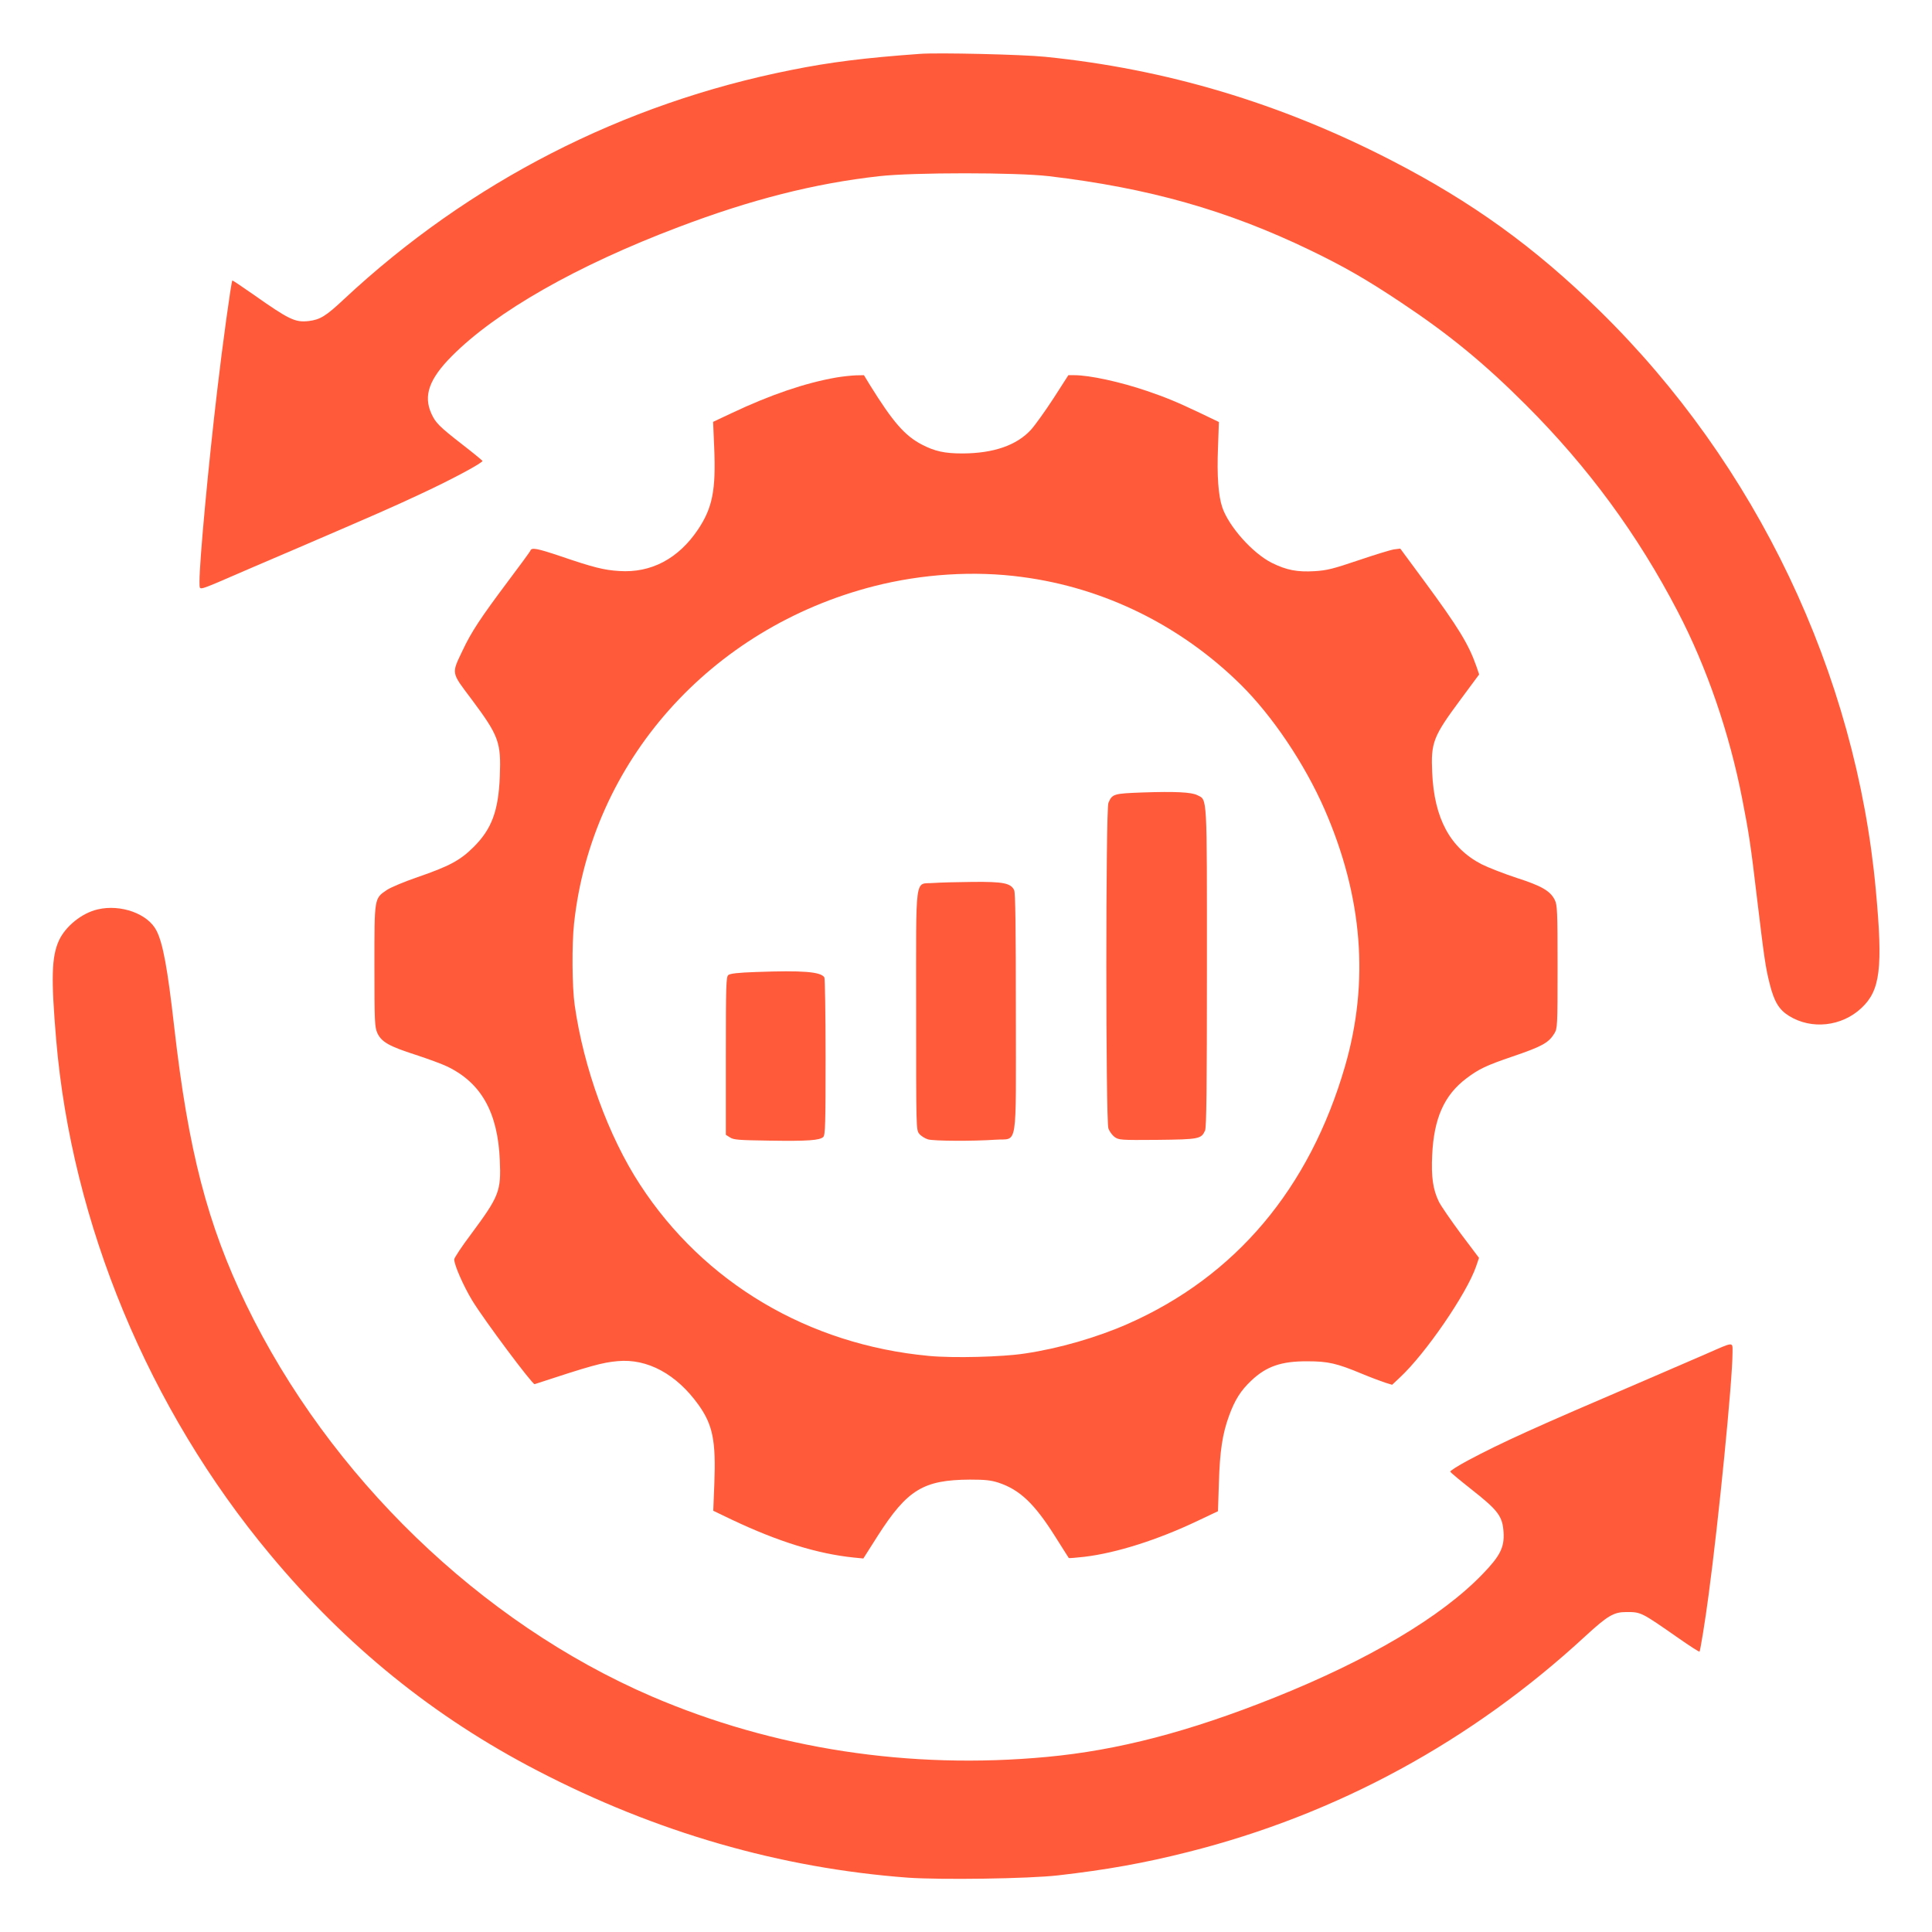
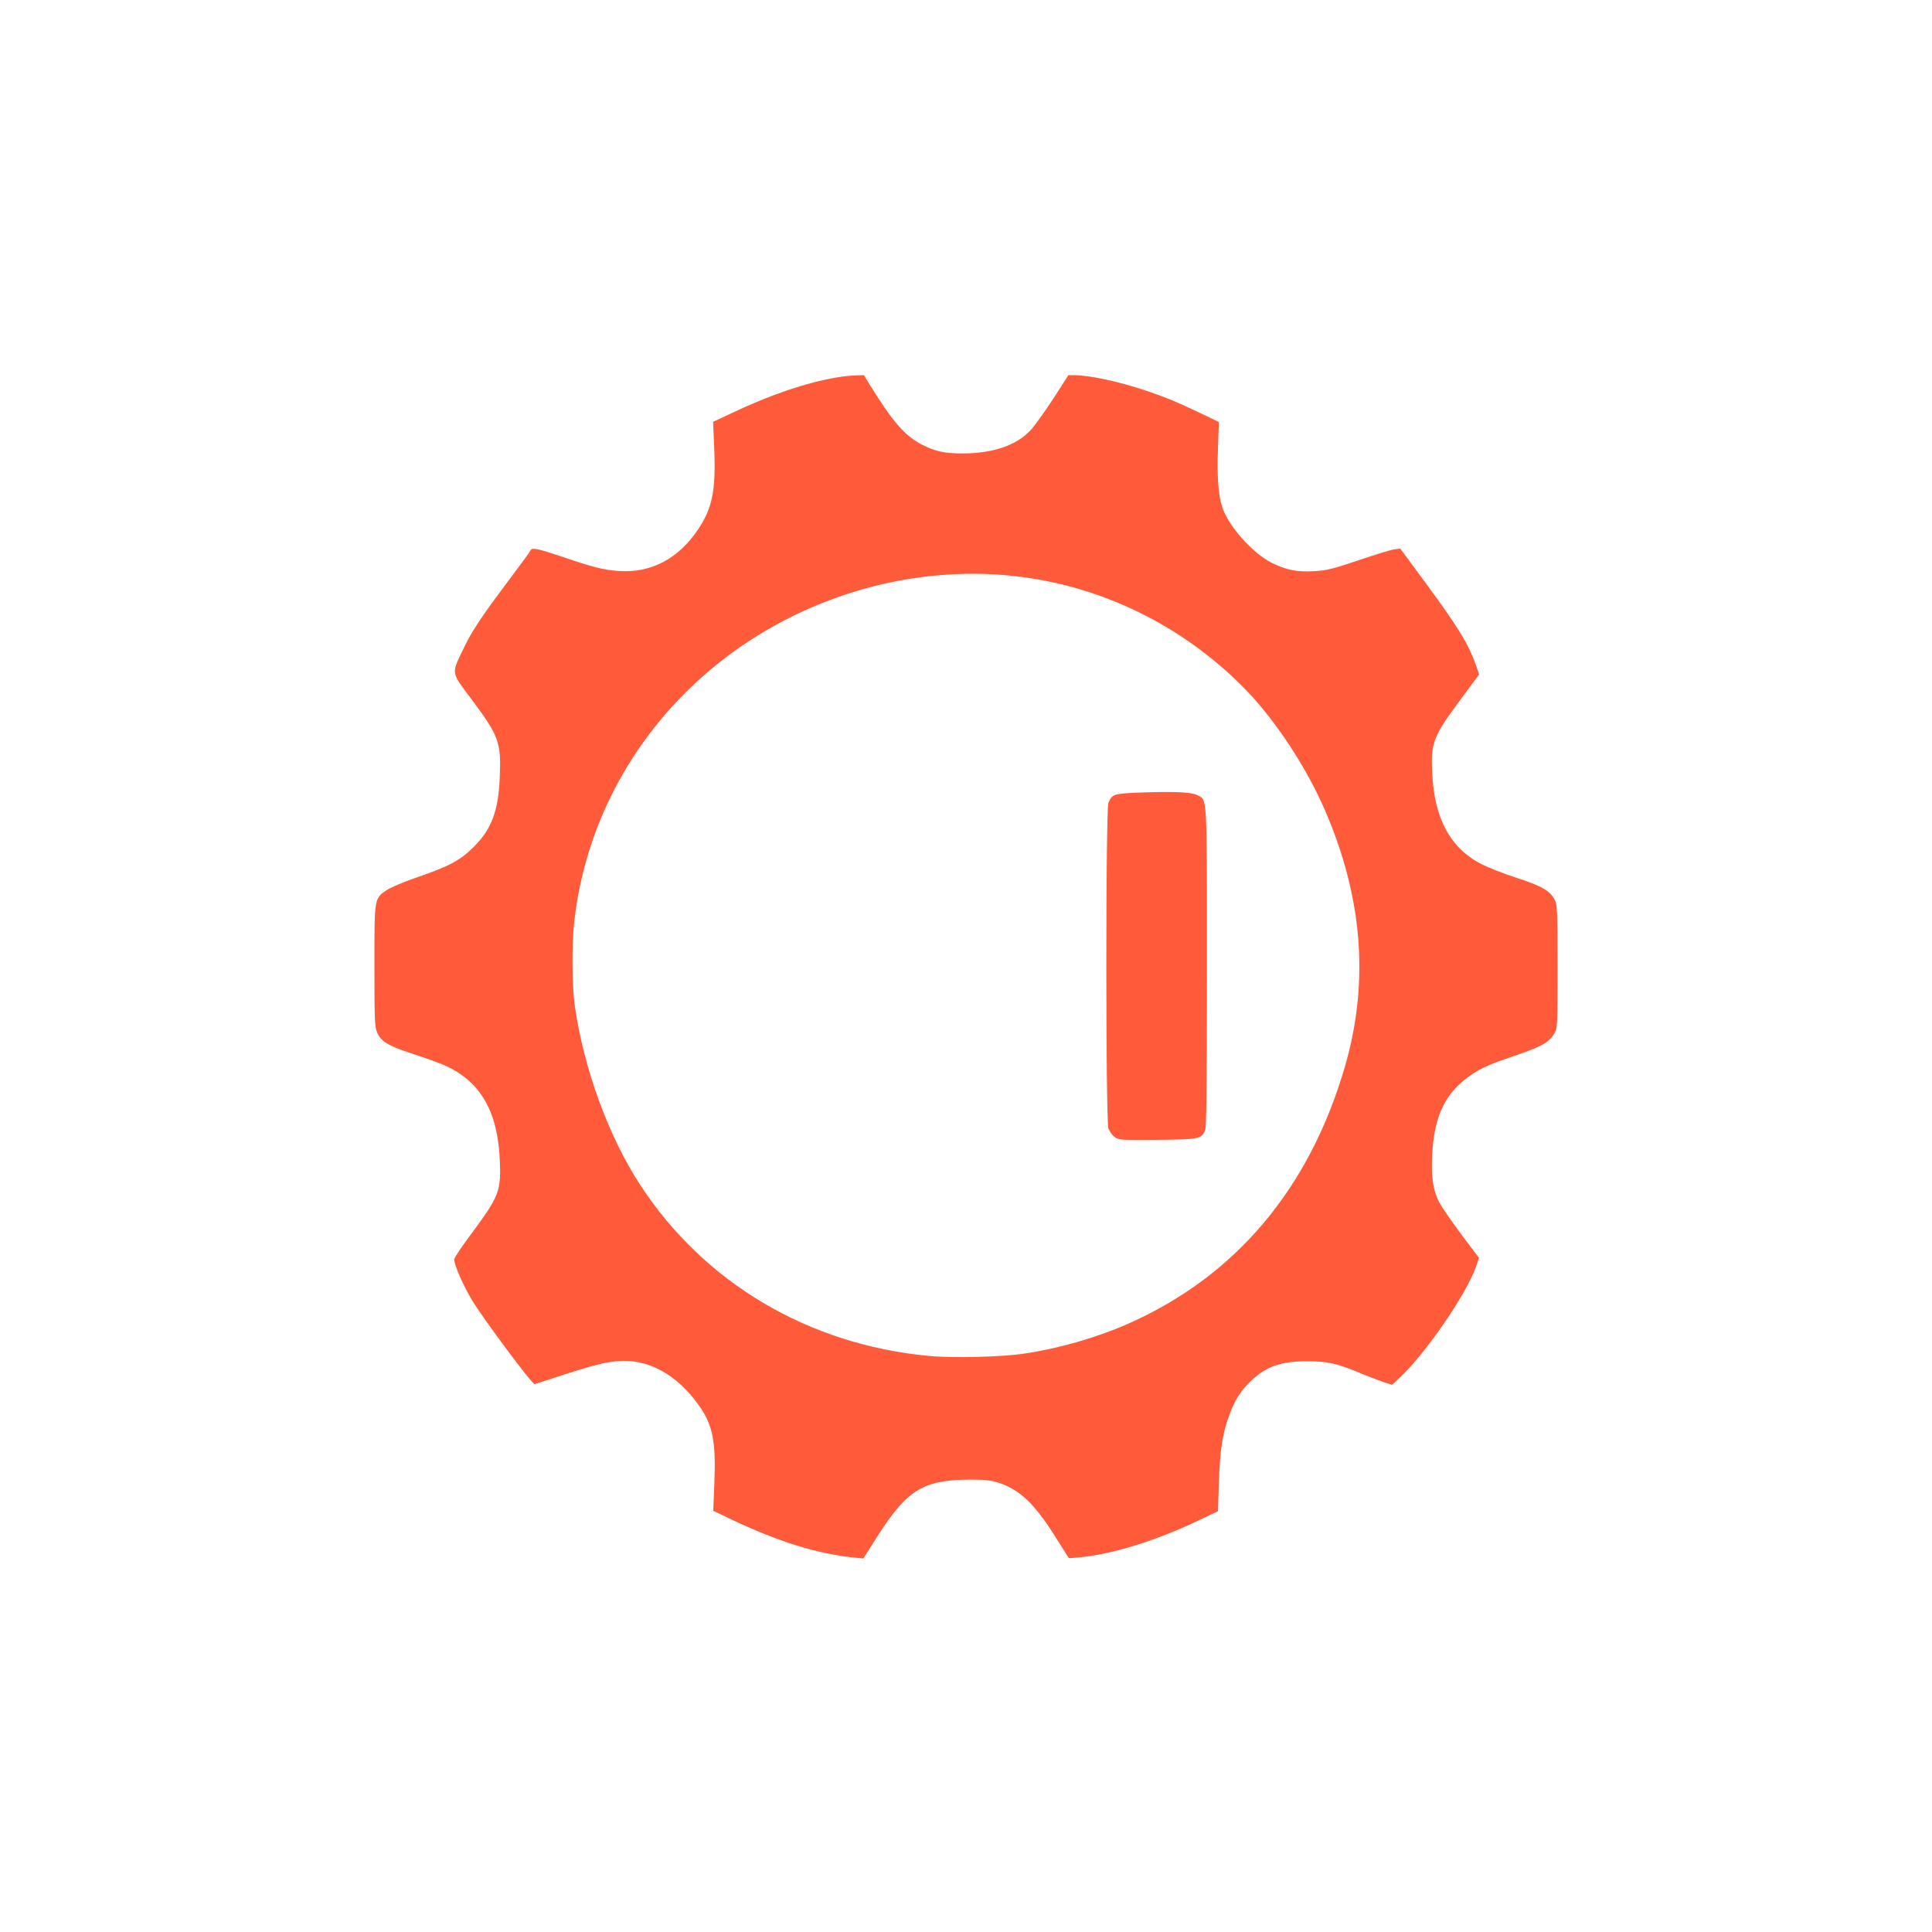
<svg xmlns="http://www.w3.org/2000/svg" class="svg_icon ib" version="1.0" width="45.41pt" height="45.41pt" viewBox="0 0 1259 1258">
  <g transform="translate(0,1258) scale(0.1,-0.1)" fill="#ff5b3a" stroke="none">
-     <path d="M5995 12234 c-361 -26 -585 -54 -838 -105 -1098 -218 -2098 -730           -2918 -1496 -115 -108 -153 -131 -227 -140 -89 -10 -127 8 -364 175 -72 50           -132 91 -134 89 -7 -6 -66 -434 -98 -712 -58 -489 -116 -1116 -116 -1249 0           -48 0 -48 27 -42 16 4 80 30 143 58 63 27 277 120 475 204 488 210 613 264           800 352 200 93 405 203 399 214 -3 4 -62 53 -132 107 -149 116 -174 141 -201           201 -53 117 -14 226 133 374 289 291 816 591 1477 841 474 180 887 285 1309           332 224 25 891 25 1105 0 651 -77 1162 -222 1700 -481 224 -108 370 -192 595           -342 313 -208 542 -396 815 -669 404 -404 727 -843 988 -1345 189 -362 338           -795 421 -1225 43 -219 55 -299 96 -646 47 -390 55 -447 82 -554 29 -116 60           -169 126 -210 146 -91 343 -70 472 51 123 115 141 259 94 768 -129 1414 -778           2775 -1800 3776 -425 416 -831 709 -1359 981 -724 373 -1468 595 -2255 674           -145 15 -699 28 -815 19z" />
    <path d="M5450 10125 c-201 -35 -426 -111 -684 -233 l-119 -56 7 -166 c12           -279 -11 -394 -105 -535 -128 -191 -306 -285 -514 -271 -100 6 -170 24 -384           97 -152 51 -186 57 -194 37 -2 -7 -69 -98 -148 -203 -176 -235 -238 -328 -295           -450 -73 -153 -75 -139 59 -317 178 -239 193 -279 184 -504 -9 -224 -53 -342           -171 -459 -87 -87 -159 -125 -365 -196 -85 -29 -175 -67 -199 -83 -84 -57 -82           -47 -82 -496 0 -367 2 -398 19 -437 27 -58 76 -86 250 -142 80 -26 172 -60           203 -75 223 -106 332 -299 345 -611 9 -203 -4 -235 -187 -482 -61 -81 -110           -155 -110 -165 0 -37 61 -175 118 -269 79 -129 392 -548 406 -544 365 120 440           141 541 150 194 18 384 -85 527 -285 93 -130 114 -235 103 -513 l-7 -177 123           -59 c302 -143 558 -222 794 -246 l61 -6 94 148 c193 301 297 364 600 366 100           0 137 -4 187 -20 138 -46 233 -135 368 -349 48 -77 89 -140 90 -142 2 -2 47 2           102 8 208 25 477 110 739 235 l131 62 6 184 c6 207 23 321 67 440 37 101 75           162 144 227 98 93 196 127 366 126 134 0 191 -13 352 -80 62 -26 133 -52 157           -60 l43 -13 50 47 c168 156 436 547 497 724 l19 56 -119 158 c-65 88 -130 182           -143 209 -38 79 -50 160 -43 303 11 239 78 390 222 499 82 62 131 85 298 142           197 67 238 90 276 151 20 34 21 45 21 435 0 361 -2 403 -18 435 -29 59 -86 92           -248 144 -82 27 -185 67 -229 89 -205 106 -309 299 -322 597 -9 198 6 235 186           478 l120 162 -18 53 c-51 145 -117 253 -341 557 l-155 210 -40 -5 c-22 -3           -126 -35 -232 -71 -166 -56 -205 -66 -285 -71 -115 -7 -185 7 -280 54 -126 63           -281 238 -323 362 -26 78 -35 206 -28 386 l6 170 -119 57 c-153 73 -226 103           -349 145 -176 60 -375 103 -473 103 l-40 0 -97 -151 c-54 -83 -120 -175 -147           -205 -93 -101 -243 -153 -445 -154 -118 0 -181 14 -266 58 -111 58 -188 146           -340 391 l-37 61 -53 -1 c-28 -1 -86 -7 -127 -14z m1210 -1300 c536 -70 1036           -317 1426 -702 207 -205 416 -516 546 -813 248 -569 292 -1124 133 -1673 -231           -797 -713 -1369 -1415 -1679 -200 -88 -447 -160 -670 -193 -148 -23 -468 -31           -626 -16 -786 73 -1467 477 -1883 1116 -206 315 -368 761 -426 1170 -17 118           -19 396 -4 533 114 1054 888 1924 1954 2197 314 80 654 102 965 60z" />
    <path d="M7449 7421 c-192 -7 -201 -9 -226 -68 -18 -45 -18 -2069 0 -2122 7           -19 25 -44 40 -55 28 -20 39 -21 279 -19 273 3 286 6 311 61 9 21 12 276 12           1062 0 1142 3 1090 -62 1123 -38 20 -144 25 -354 18z" />
-     <path d="M6082 6831 c-123 -10 -112 75 -112 -831 0 -768 0 -778 20 -803 12           -15 38 -31 58 -37 40 -11 292 -12 440 -2 147 11 132 -83 132 828 0 556 -3 780           -11 798 -22 46 -70 56 -272 54 -100 -1 -215 -4 -255 -7z" />
-     <path d="M4929 6251 c-118 -4 -171 -10 -183 -20 -14 -12 -16 -62 -16 -527 l0           -514 27 -17 c24 -16 57 -18 258 -21 251 -4 327 2 350 24 13 13 15 85 15 522 0           279 -4 512 -8 518 -24 37 -142 46 -443 35z" />
-     <path d="M637 6659 c-104 -24 -210 -110 -253 -203 -48 -106 -52 -244 -18 -646           102 -1200 603 -2407 1394 -3355 498 -598 1068 -1059 1741 -1408 775 -403 1585           -636 2416 -698 213 -15 787 -7 978 15 315 36 562 80 850 153 967 244 1843 720           2585 1405 147 135 186 158 268 158 97 0 96 0 340 -170 73 -51 135 -91 137 -88           5 5 38 207 59 368 66 489 156 1402 156 1578 0 75 15 76 -170 -5 -69 -30 -251           -109 -405 -175 -720 -308 -927 -402 -1149 -520 -65 -35 -117 -68 -115 -73 1           -6 66 -59 143 -120 169 -133 198 -172 204 -276 6 -97 -22 -153 -135 -270 -269           -280 -742 -560 -1359 -807 -558 -223 -1020 -343 -1481 -386 -895 -84 -1780 52           -2578 395 -1113 480 -2099 1433 -2641 2553 -253 524 -377 1003 -469 1811 -43           379 -73 543 -115 625 -56 111 -233 174 -383 139z" />
+     <path d="M637 6659 z" />
  </g>
</svg>